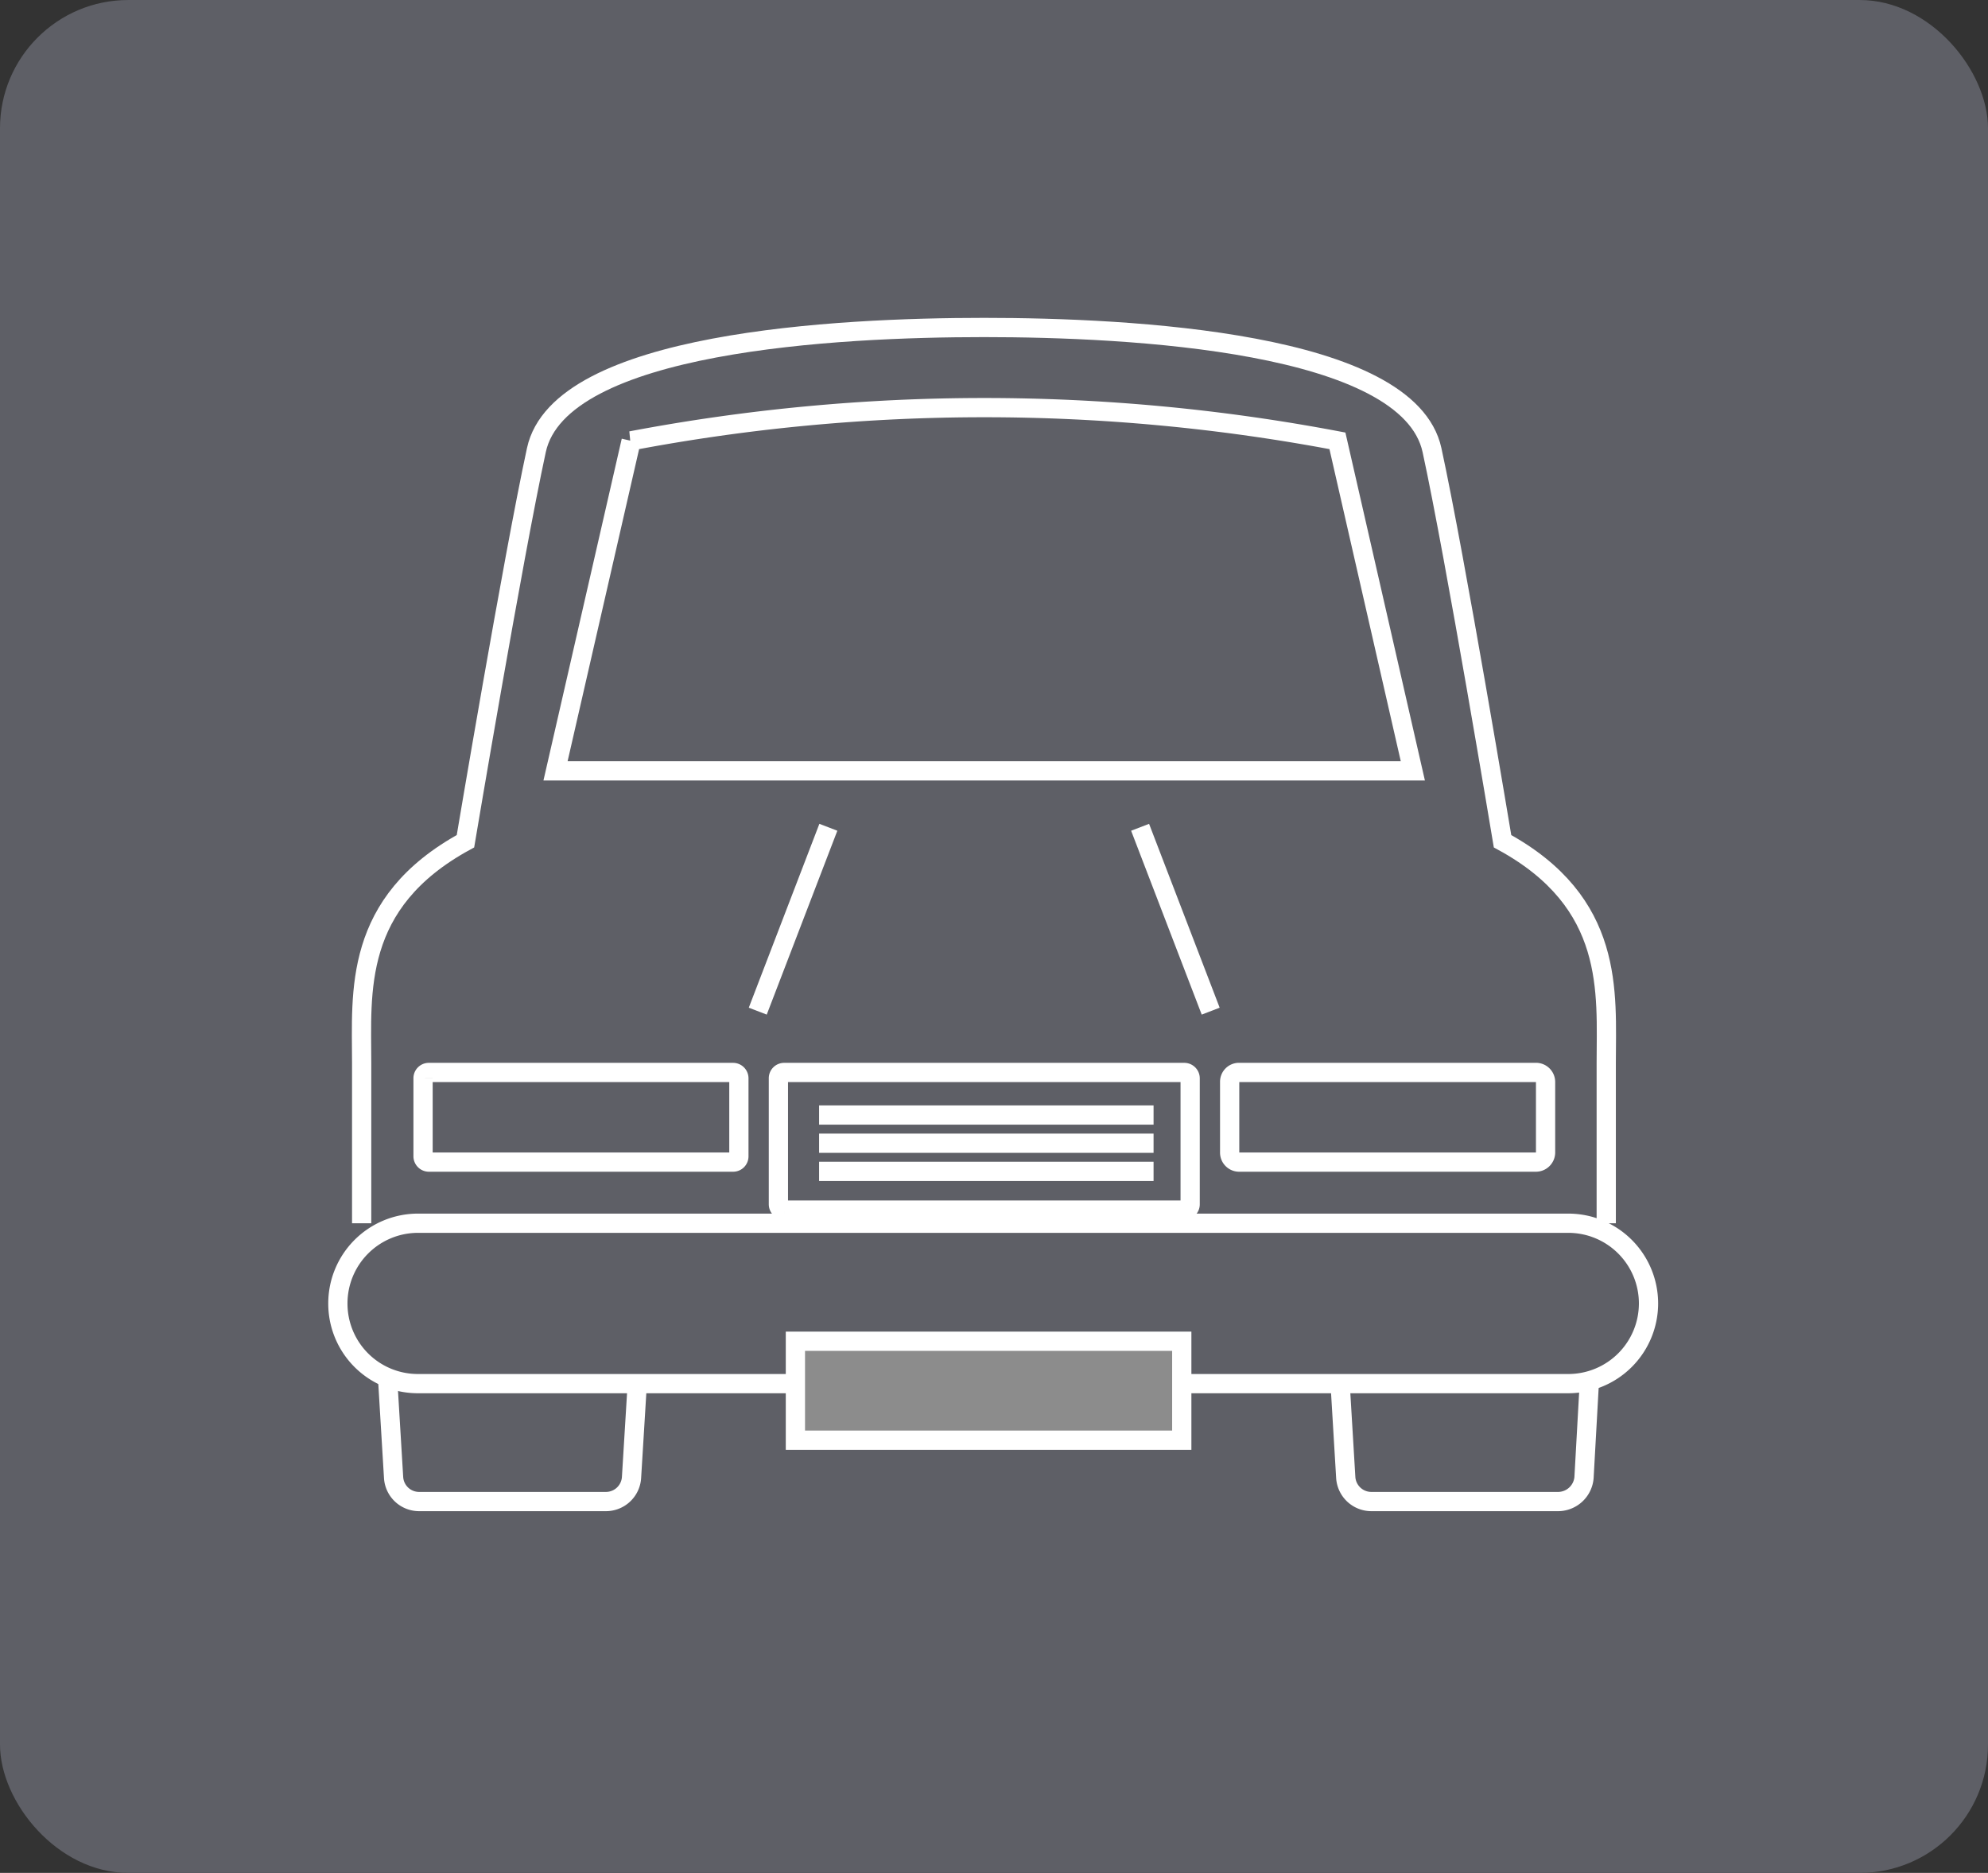
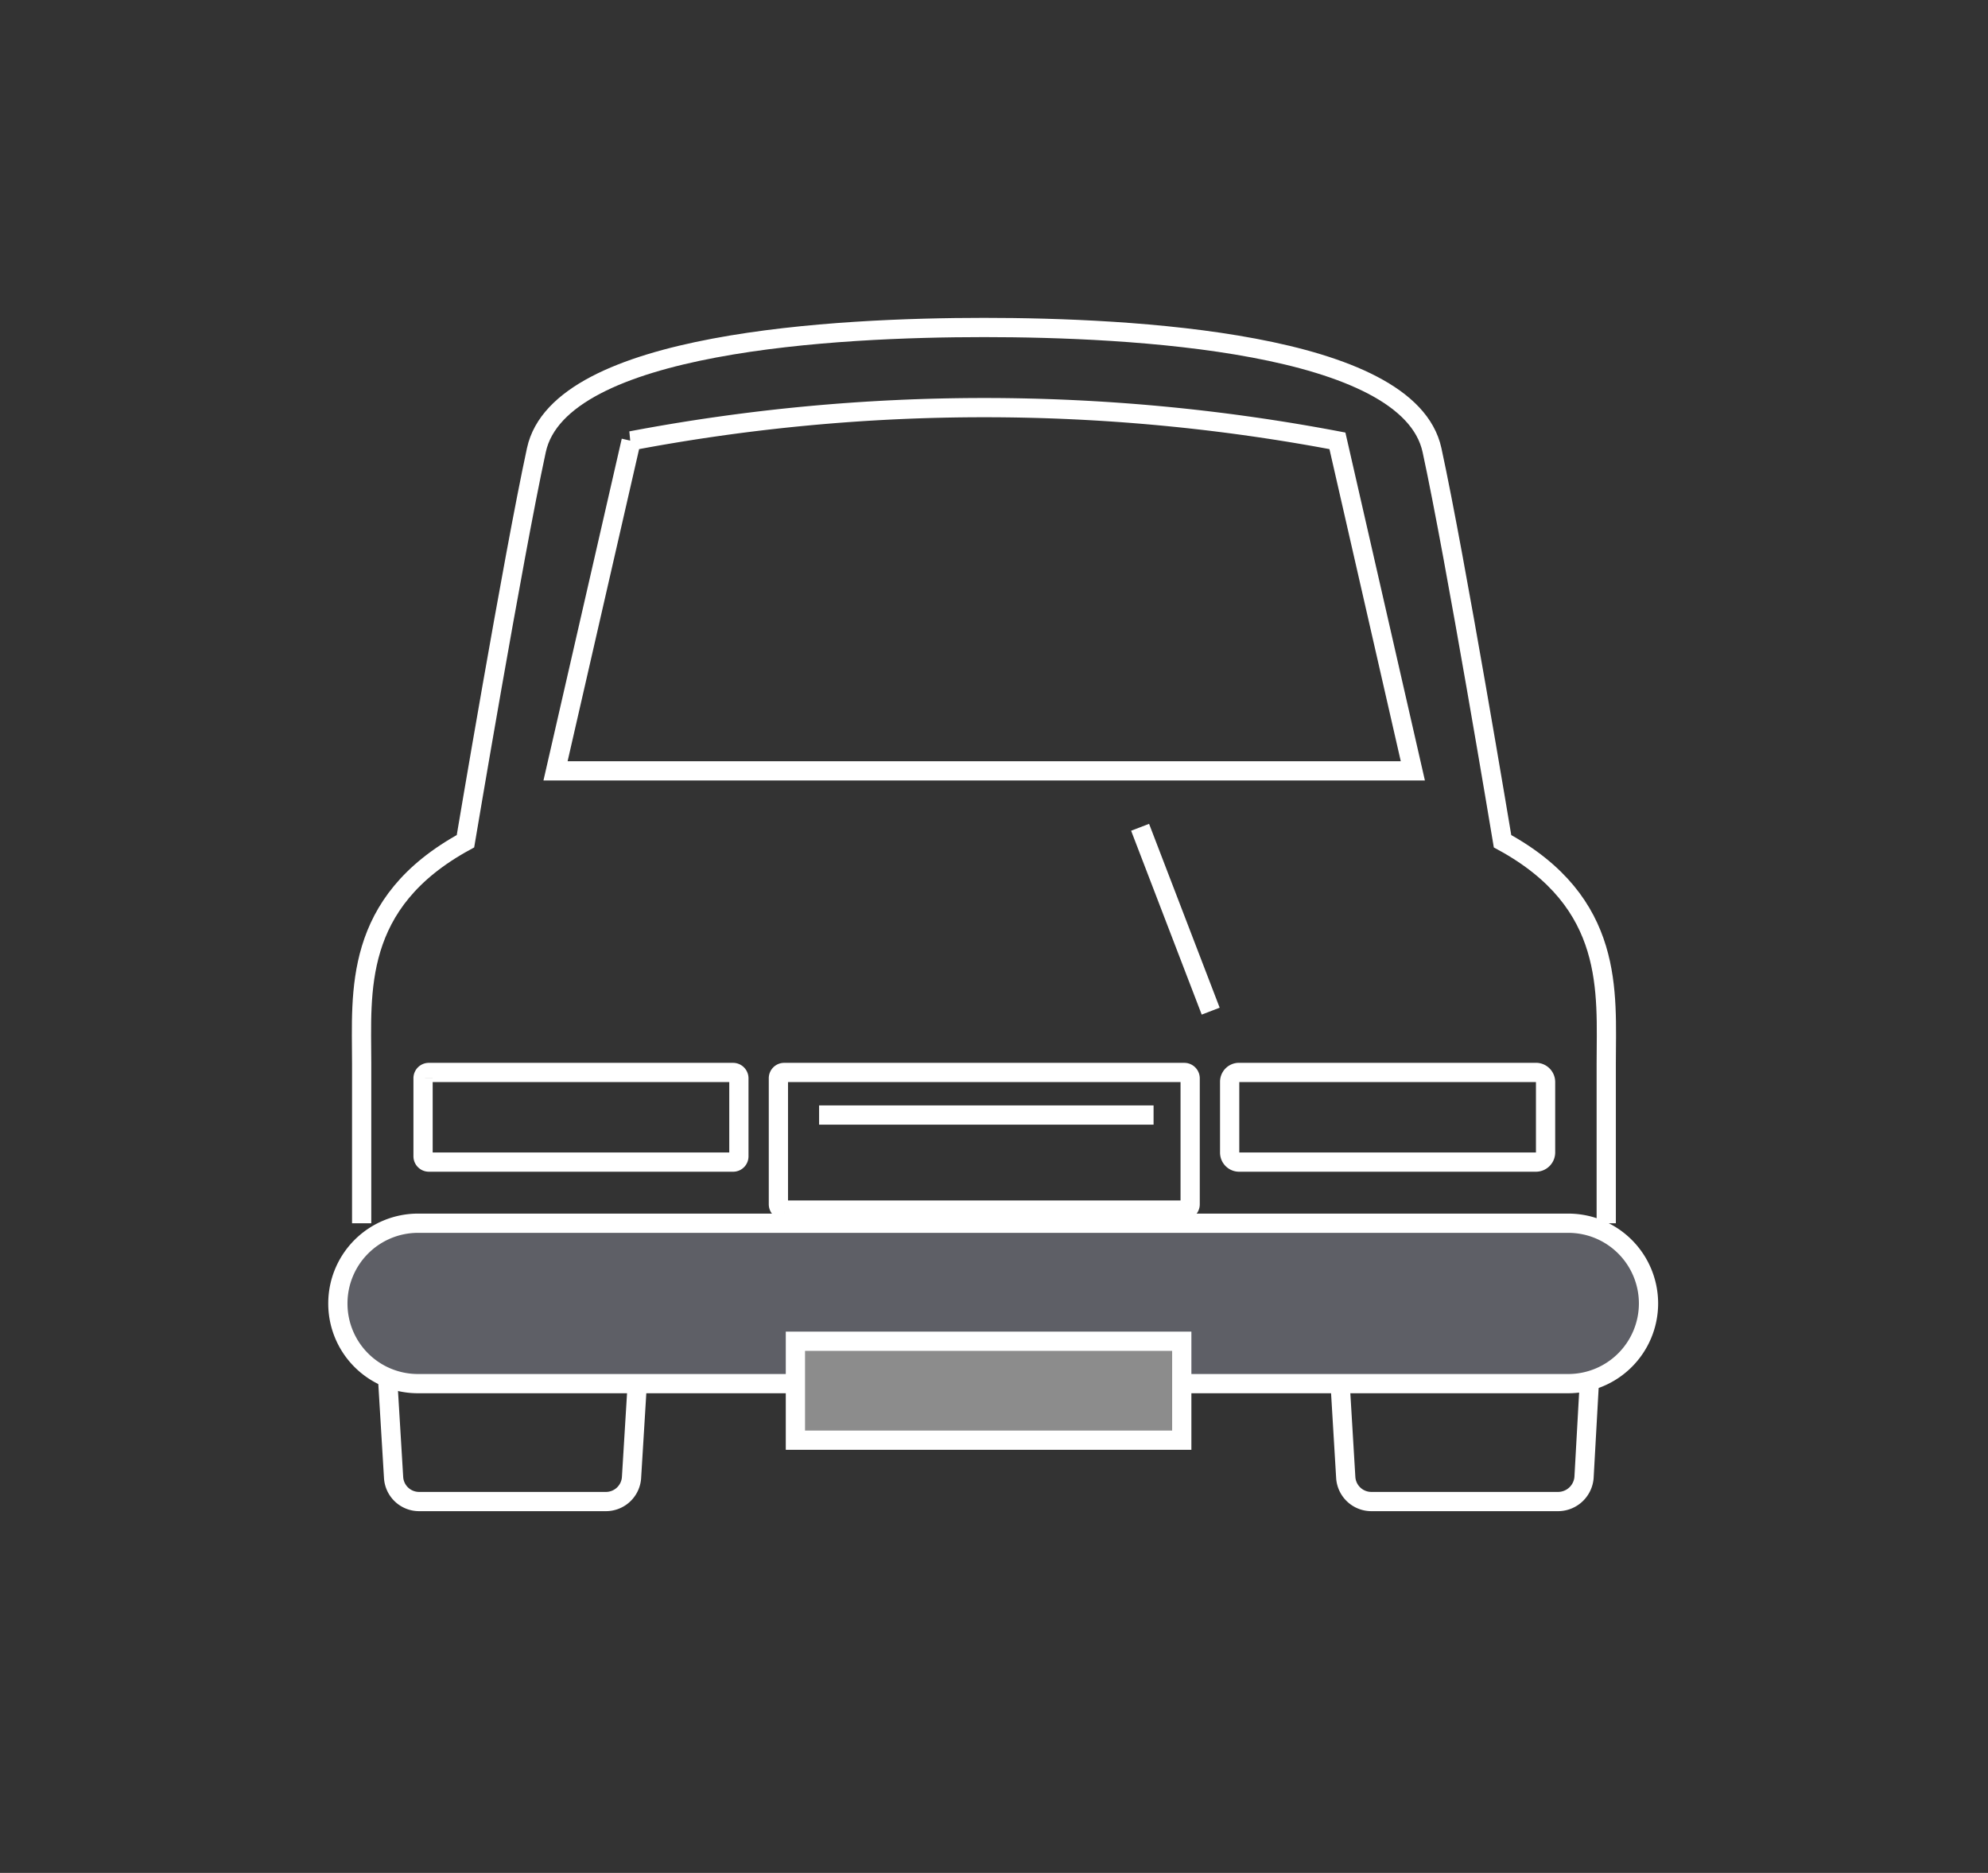
<svg xmlns="http://www.w3.org/2000/svg" width="155" height="146" viewBox="0 0 155 146">
  <rect x="0" y="0" width="155" height="146" fill="#333333" stroke="none" />
  <defs>
    <style>
      .cls-1, .cls-3 {
        fill: #5e5f66;
      }

      .cls-2 {
        fill: none;
      }

      .cls-2, .cls-3, .cls-4 {
        stroke: #fff;
        stroke-width: 1.5px;
      }

      .cls-4 {
        fill: #8c8c8c;
      }
    </style>
  </defs>
  <g id="グループ_2678" data-name="グループ 2678" transform="translate(0 -0.063)">
-     <rect id="長方形_123" data-name="長方形 123" class="cls-1" width="155" height="146" rx="10" transform="translate(0 0.064)" />
    <g id="グループ_647" data-name="グループ 647" transform="translate(26.343 25.591)">
      <g id="グループ_646" data-name="グループ 646" transform="translate(0 0)">
        <path id="パス_2662-2" data-name="パス 2662-2" class="cls-2" d="M479.194,251.465a2,2,0,0,1-1.967,1.863H462.611a1.992,1.992,0,0,1-1.967-1.863l-.551-9.123a1.769,1.769,0,0,1,1.648-1.882c.041,0,.086,0,.126,0h16.107a1.773,1.773,0,0,1,1.778,1.767c0,.041,0,.082,0,.119Z" transform="translate(-456.299 -161.803)" />
        <path id="パス_2663-2" data-name="パス 2663-2" class="cls-2" d="M480.6,251.465a2,2,0,0,0,1.971,1.863h14.619a2.037,2.037,0,0,0,1.986-1.863l.509-9.123a1.731,1.731,0,0,0-1.573-1.878,1.266,1.266,0,0,0-.167-.007H481.831a1.774,1.774,0,0,0-1.778,1.774c0,.037,0,.074,0,.112Z" transform="translate(-402.017 -161.803)" />
        <path id="パス_2664-2" data-name="パス 2664-2" class="cls-2" d="M459.579,289.14V276.659c0-5.53-.721-12.5,8.093-17.3,0,0,3.7-22.032,5.53-30.492s23.508-9.558,34.9-9.558,33.092,1.1,34.929,9.558,5.5,30.492,5.5,30.492c8.806,4.794,8.085,11.771,8.085,17.3V289.14" transform="translate(-457.724 -219.308)" />
        <path id="パス_2665-2" data-name="パス 2665-2" class="cls-2" d="M497.056,249.309H463.633l5.895-25.728a147.734,147.734,0,0,1,55.068,0l5.88,25.728Z" transform="translate(-446.663 -214.744)" />
-         <line id="線_129-2" data-name="線 129-2" class="cls-2" x1="5.504" y2="14.333" transform="translate(32.738 38.963)" />
        <path id="パス_2666-2" data-name="パス 2666-2" class="cls-3" d="M561.258,244.336a6.254,6.254,0,0,1-6.252,6.252H465.322a6.238,6.238,0,0,1-6.252-6.222v-.03h0a6.251,6.251,0,0,1,6.252-6.252h89.684a6.254,6.254,0,0,1,6.252,6.252Z" transform="translate(-459.07 -168.255)" />
        <path id="パス_5601" data-name="パス 5601" class="cls-4" d="M498.786,240.558v7.713H468.662v-7.713Z" transform="translate(-432.989 -161.529)" />
        <path id="長方形_355-2" data-name="長方形 355-2" class="cls-2" d="M485.48,235.378v6.088a.448.448,0,0,1-.446.446H461.31a.455.455,0,0,1-.454-.45v-6.088a.448.448,0,0,1,.446-.45h23.724a.456.456,0,0,1,.454.454Z" transform="translate(-454.214 -176.848)" />
        <path id="長方形_356-2" data-name="長方形 356-2" class="cls-2" d="M500.411,235.385V245.2a.452.452,0,0,1-.45.454h-31.2a.456.456,0,0,1-.454-.454v-9.826a.449.449,0,0,1,.45-.45h31.2A.46.46,0,0,1,500.411,235.385Z" transform="translate(-433.96 -176.848)" />
        <line id="線_130-2" data-name="線 130-2" class="cls-2" x2="5.504" y2="14.333" transform="translate(62.548 38.963)" />
        <path id="パス_2667-2" data-name="パス 2667-2" class="cls-2" d="M477.766,241.157a.741.741,0,0,0,.718.755h23.147a.755.755,0,0,0,.766-.74v-5.5a.749.749,0,0,0-.74-.751H478.506a.728.728,0,0,0-.74.707v5.526Z" transform="translate(-408.235 -176.848)" />
        <line id="線_131-2" data-name="線 131-2" class="cls-2" x2="26.078" transform="translate(37.52 61.394)" />
-         <line id="線_132-2" data-name="線 132-2" class="cls-2" x2="26.078" transform="translate(37.52 63.592)" />
-         <line id="線_133-2" data-name="線 133-2" class="cls-2" x2="26.078" transform="translate(37.52 65.787)" />
      </g>
    </g>
  </g>
</svg>